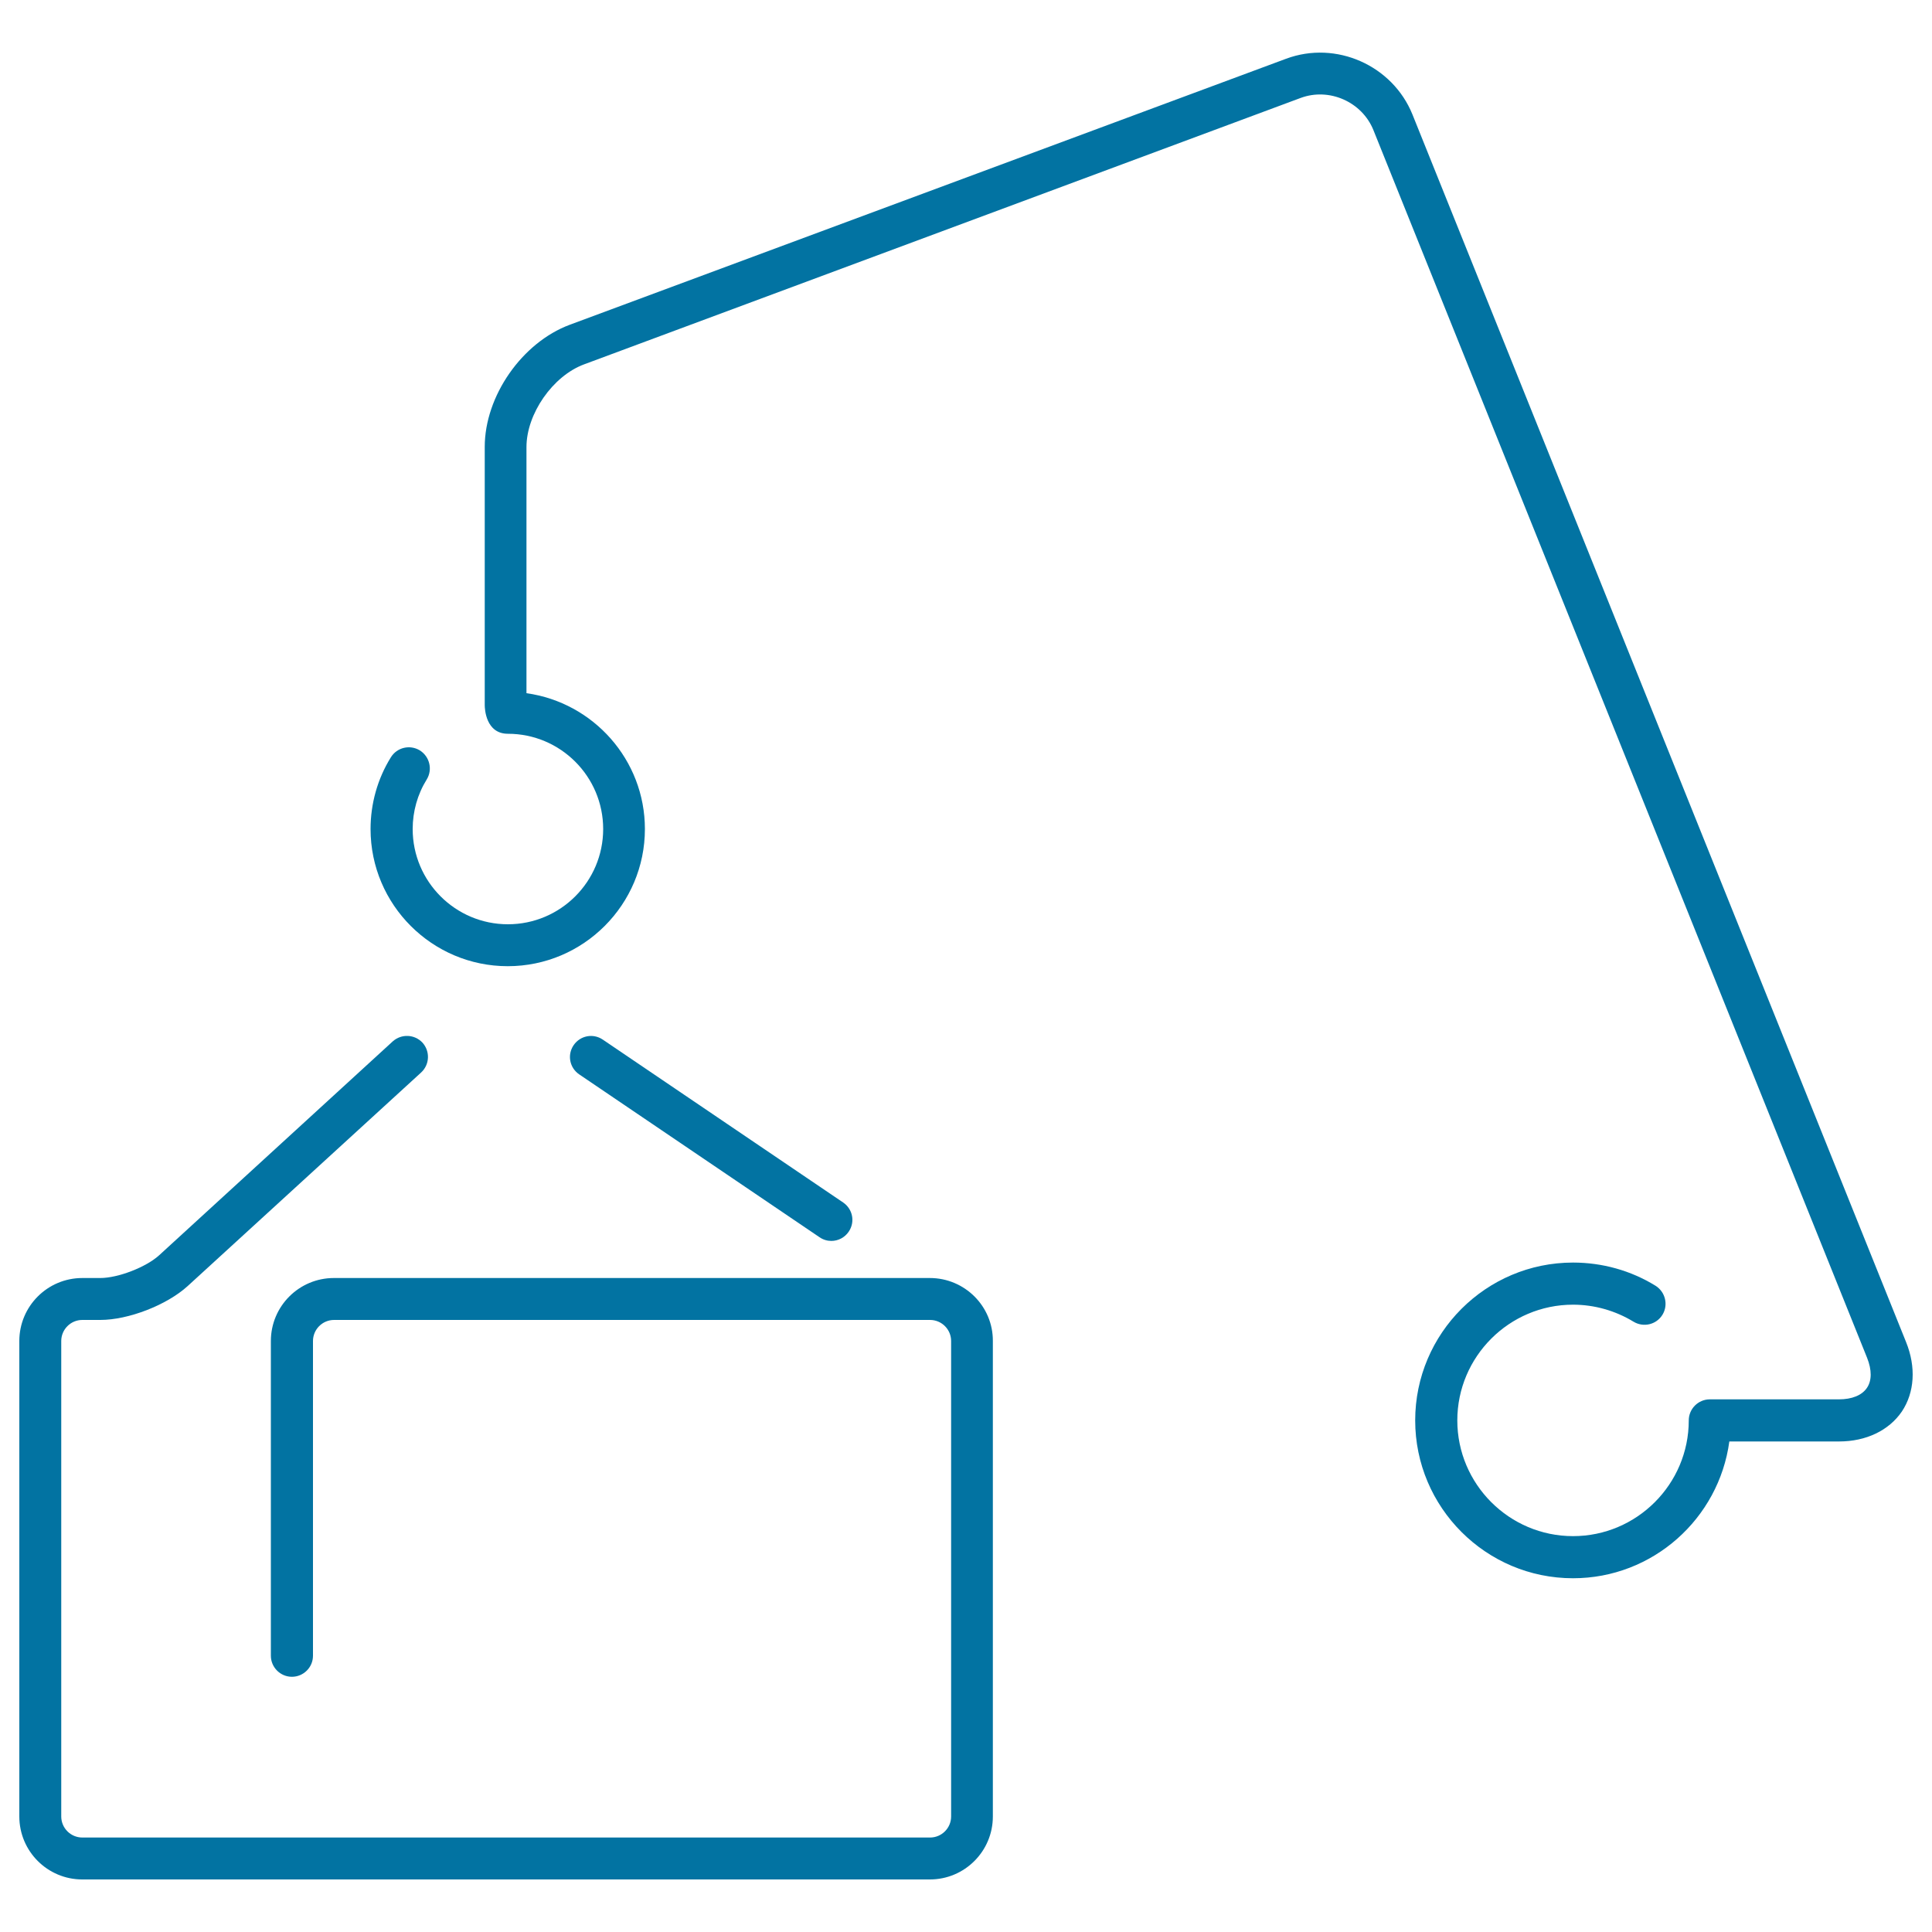
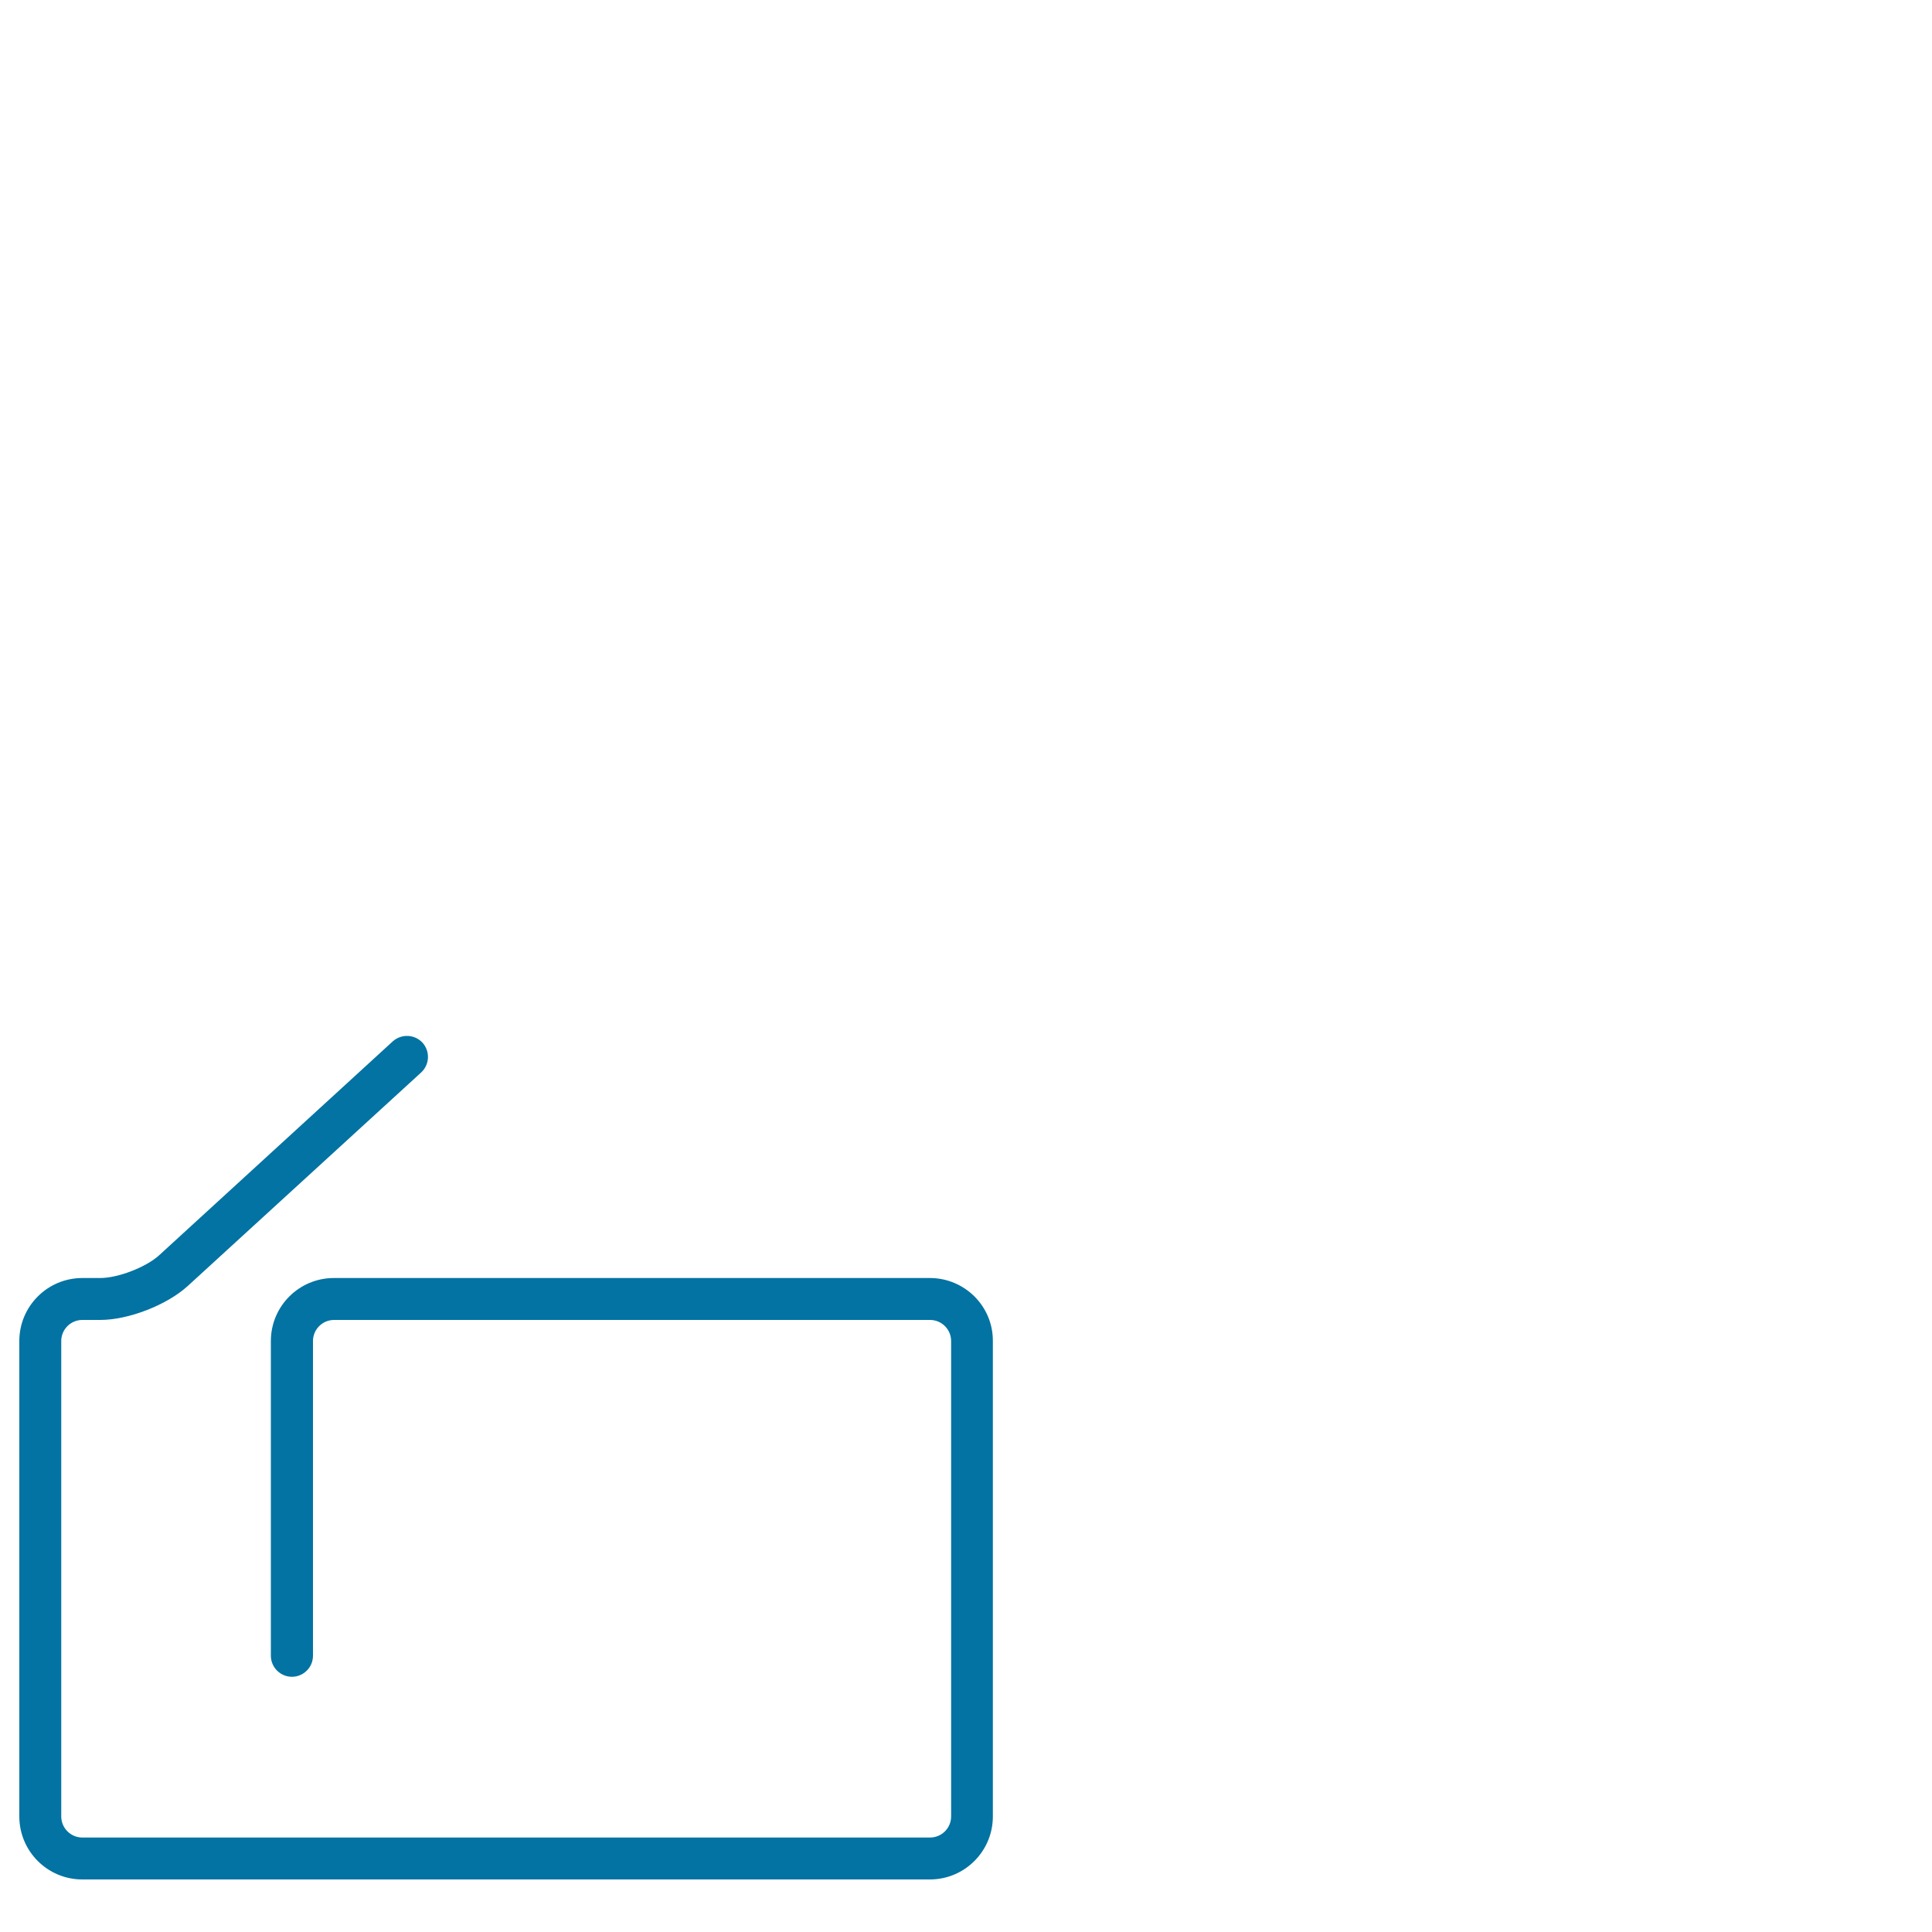
<svg xmlns="http://www.w3.org/2000/svg" viewBox="0 0 1000 1000" style="fill:#0273a2">
  <title>Crane Logistics Transport With A Box Ultrathin Outlined Tools SVG icon</title>
  <g>
    <g>
-       <path d="M986.6,694.7L731.1,59.3c-10.3-25.5-39.6-38.5-65.4-28.9L294.9,168.1c-24.7,9.2-44,36.9-44,63.2v133.7c0,1.8,0.5,14.8,12,14.8c27.2,0,49.3,22.1,49.3,49.3c0,27.2-22.1,49.3-49.3,49.3c-27.2,0-49.3-22.1-49.3-49.3c0-9.1,2.5-18,7.3-25.7c3.1-5.1,1.5-11.8-3.6-15c-5.1-3.1-11.8-1.6-15,3.6c-6.9,11.1-10.5,24-10.5,37.1c0,39.2,31.9,71,71,71c39.2,0,71-31.9,71-71c0-35.8-26.7-65.5-61.3-70.3V231.4c0-17.2,13.6-36.8,29.8-42.8L673.2,50.7c14.8-5.5,31.8,2,37.7,16.7l255.5,635.4c2.5,6.3,2.5,11.8-0.1,15.6c-2.6,3.8-7.7,5.9-14.5,5.9H885l0,0c0,0,0,0,0,0c-6,0-10.9,4.9-10.9,10.9c0,33-26.9,59.9-59.9,59.9c-33,0-59.9-26.9-59.9-59.9c0-33,26.9-59.9,59.9-59.9c11.1,0,21.9,3.1,31.3,8.8c5.1,3.1,11.8,1.6,15-3.6c3.1-5.1,1.5-11.8-3.6-15c-12.8-7.9-27.6-12-42.7-12c-45,0-81.7,36.6-81.7,81.7c0,45,36.6,81.7,81.7,81.7c41.3,0,75.5-30.9,80.9-70.8h56.8c14,0,25.8-5.7,32.5-15.5C991,720.7,991.8,707.6,986.6,694.7z" />
-       <path d="M424.2,640.4c1.9,1.3,4,1.9,6.1,1.9c3.5,0,6.9-1.7,9-4.8c3.4-5,2.1-11.7-2.9-15.1L312,538.1c-5-3.4-11.7-2.1-15.1,2.9c-3.4,5-2.1,11.7,2.9,15.1L424.2,640.4z" />
      <path d="M481.3,661.5H172.8c-18,0-32.6,14.6-32.6,32.6V857c0,6,4.9,10.9,10.9,10.9c6,0,10.9-4.9,10.9-10.9V694.1c0-6,4.9-10.9,10.9-10.9h308.5c6,0,10.9,4.9,10.9,10.9v246.1c0,6-4.9,10.9-10.9,10.9H42.6c-6,0-10.9-4.9-10.9-10.9V694.1c0-6,4.9-10.9,10.9-10.9h9.3c14.6,0,34.4-7.7,45.2-17.5L218,555.1c4.4-4.1,4.7-10.9,0.7-15.4c-4.1-4.4-10.9-4.7-15.4-0.7L82.4,649.7c-6.8,6.2-21.3,11.8-30.5,11.8h-9.3c-18,0-32.6,14.6-32.6,32.6v246.1c0,18,14.6,32.6,32.6,32.6h438.7c18,0,32.6-14.6,32.6-32.6V694.1C514,676.1,499.3,661.5,481.3,661.5z" />
    </g>
  </g>
</svg>